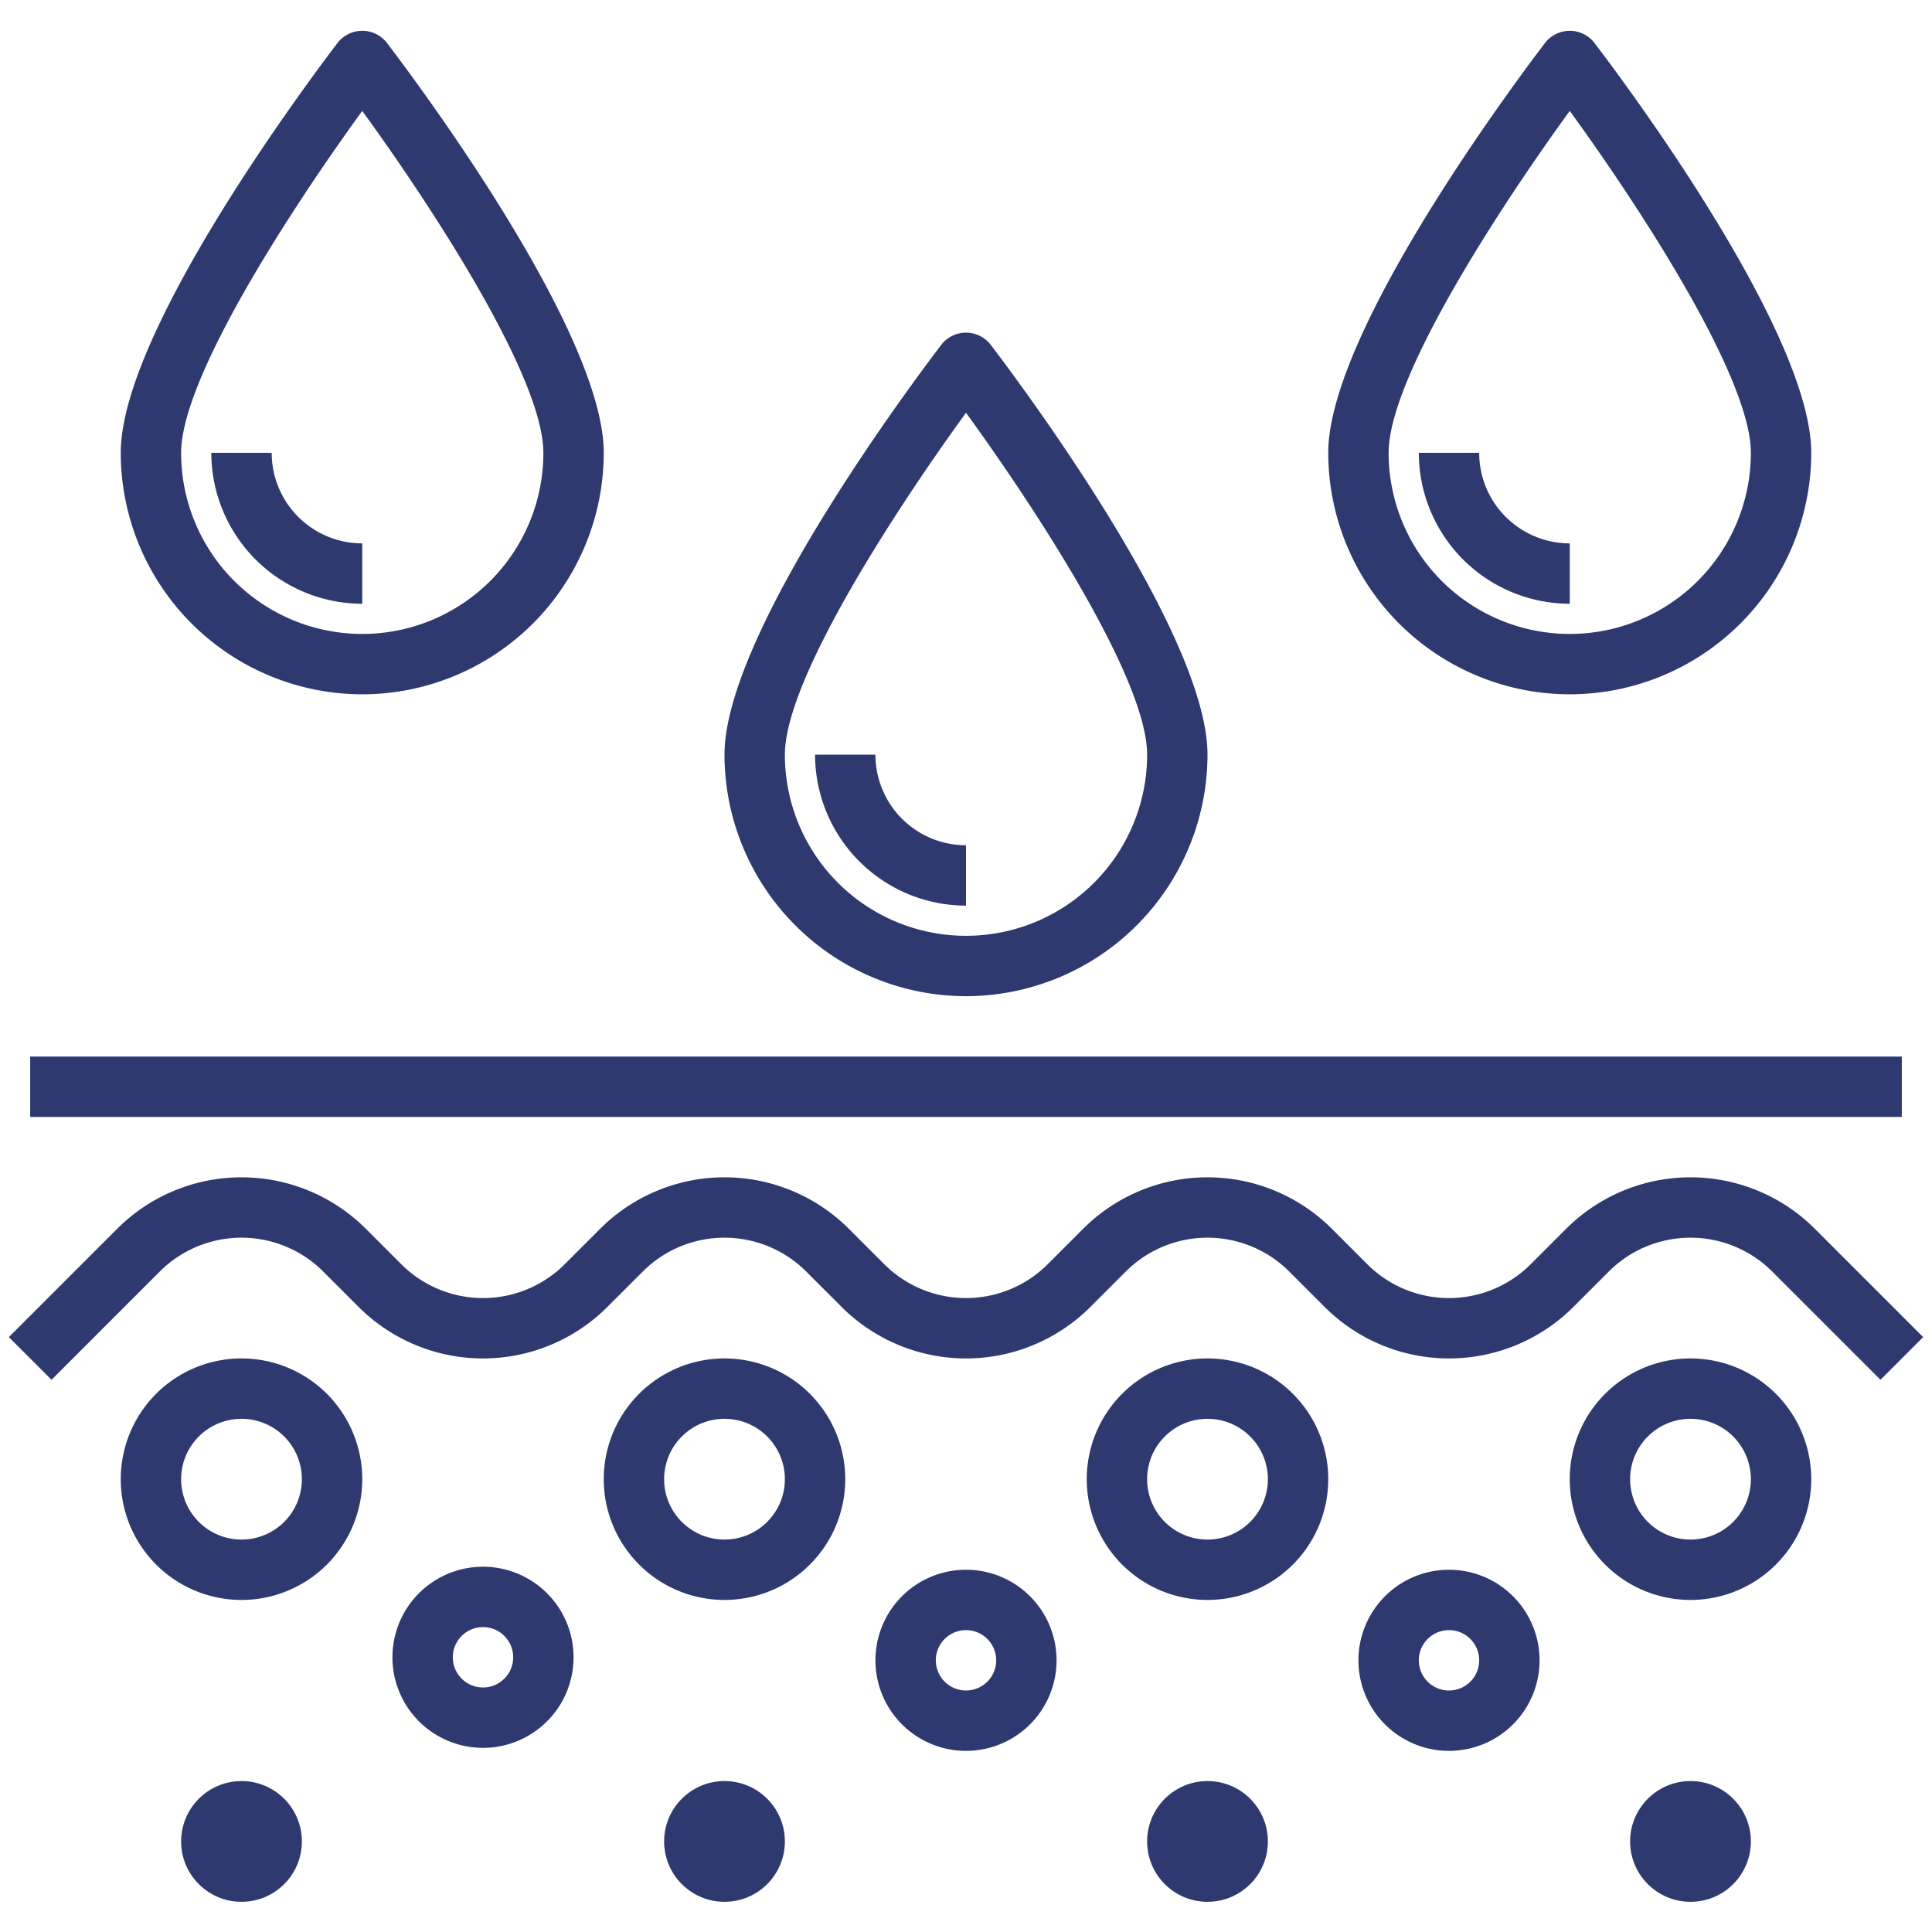
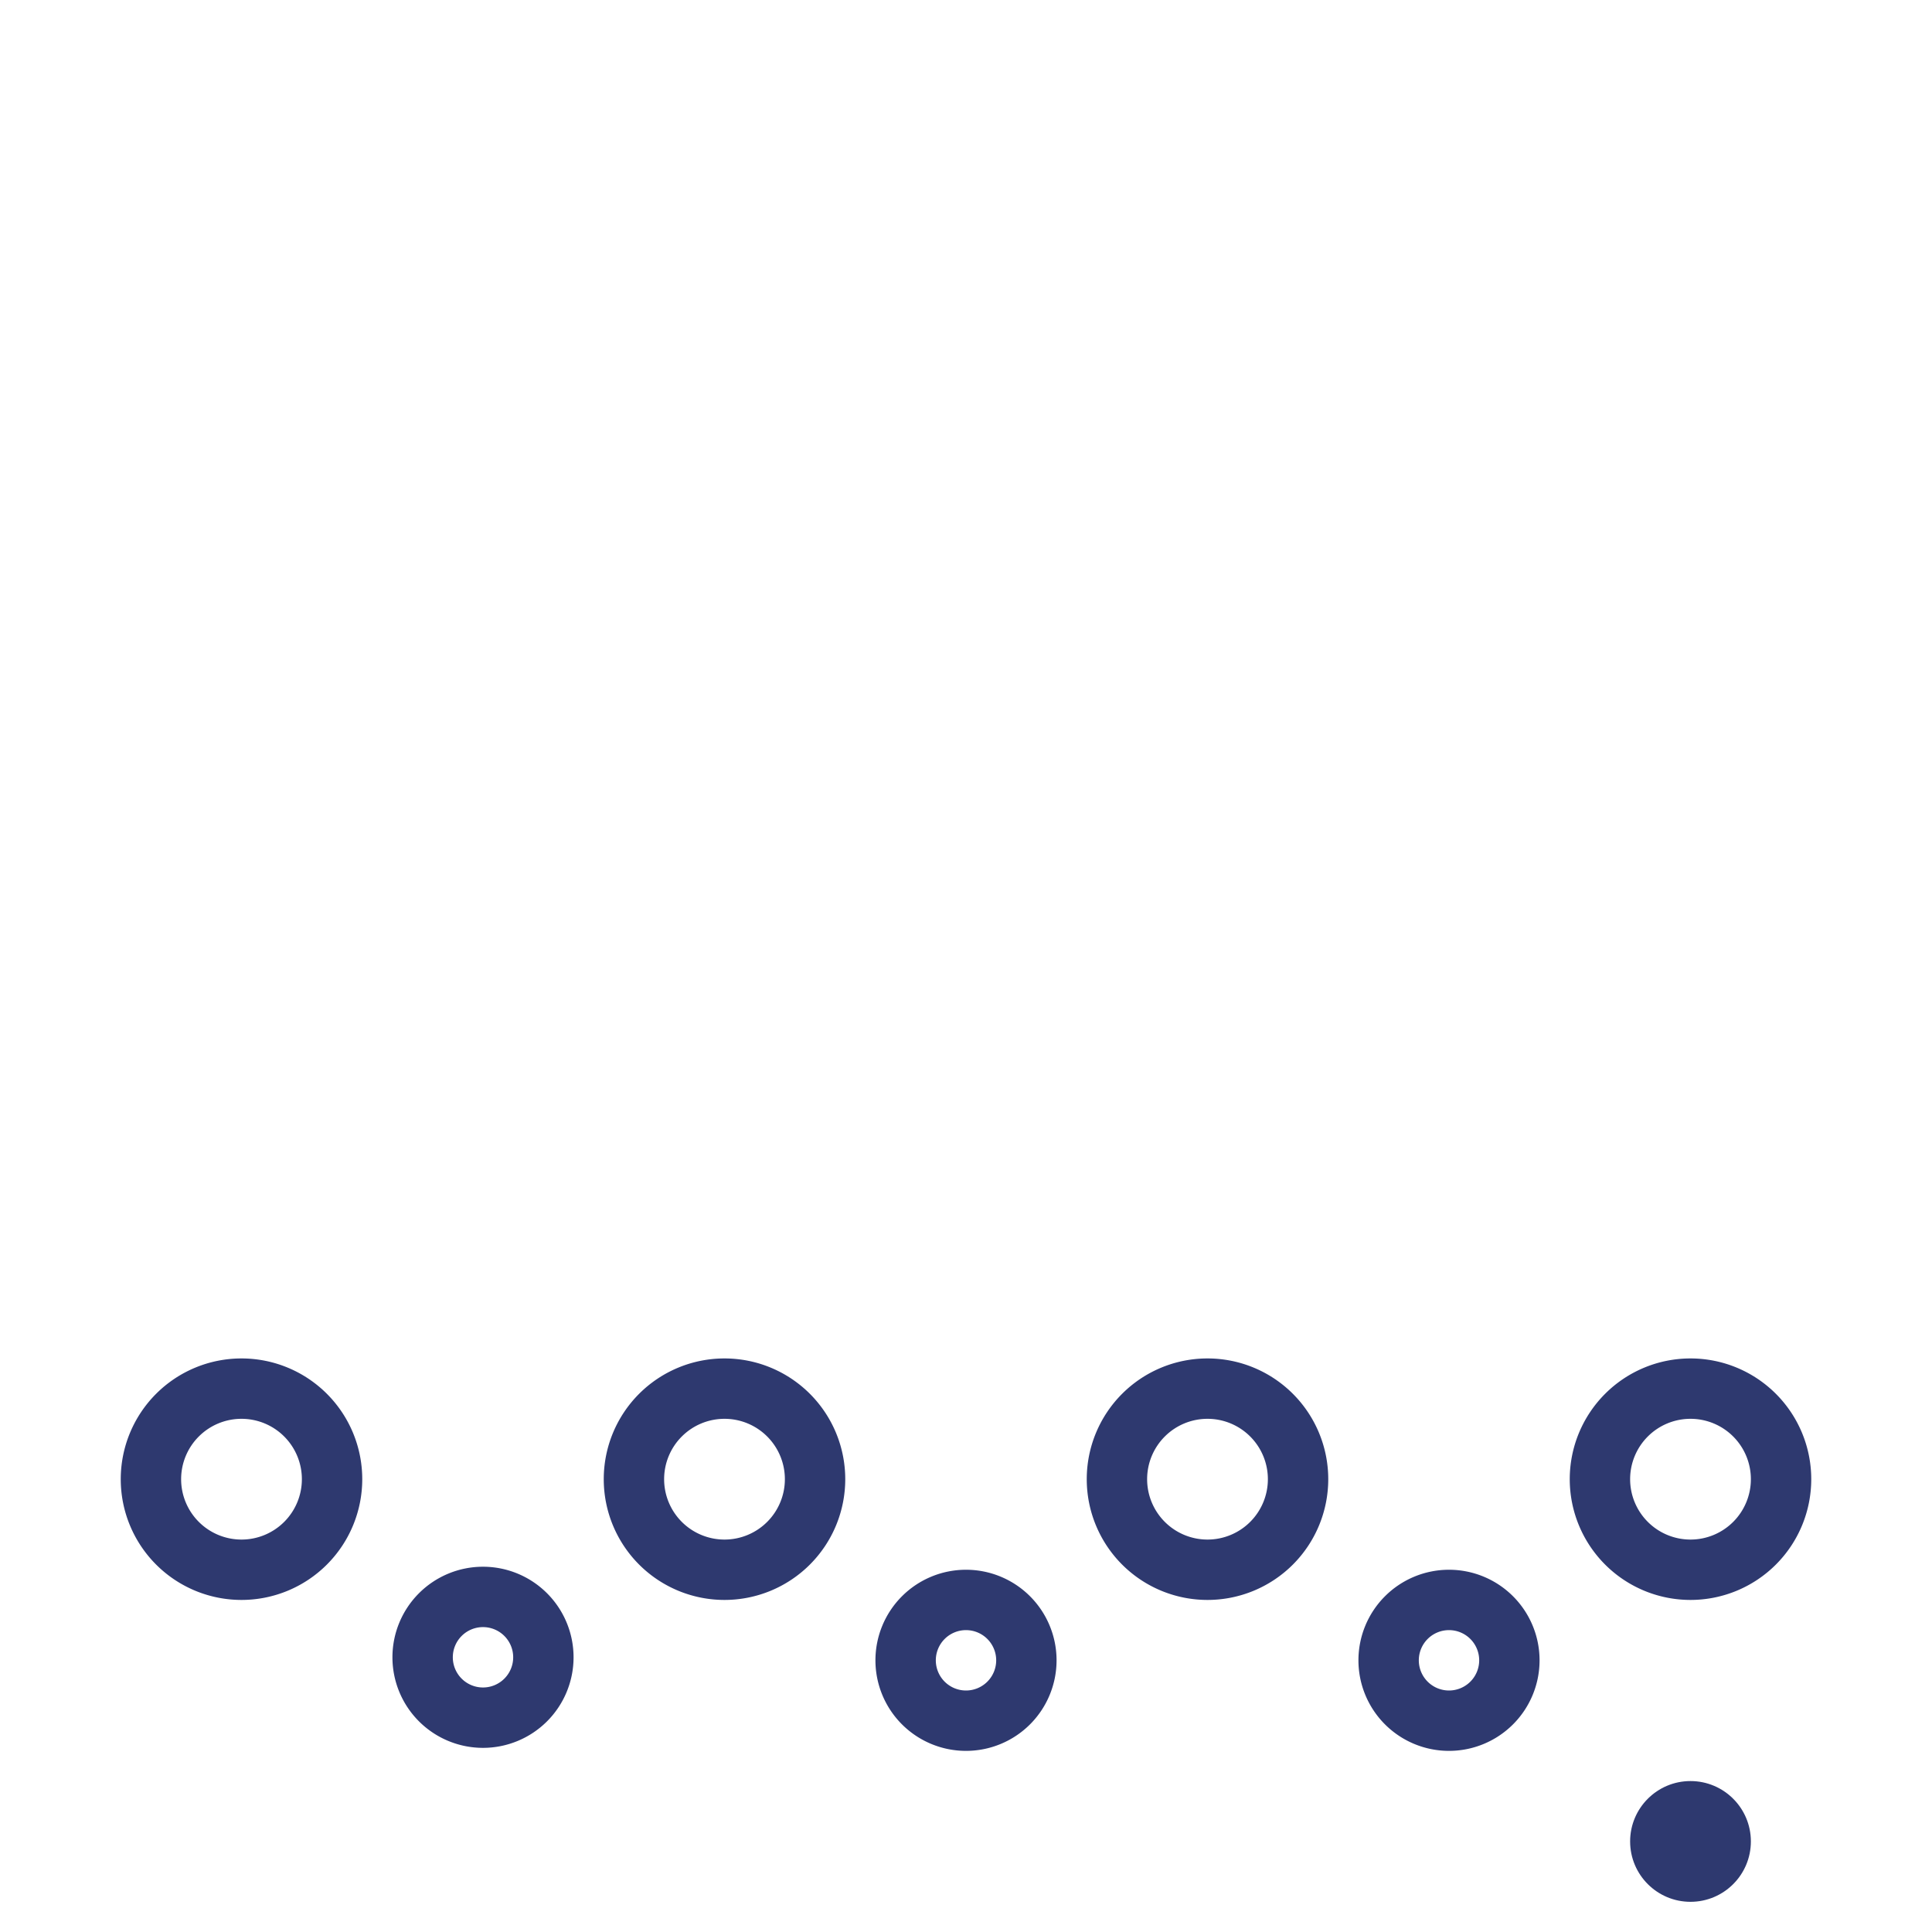
<svg xmlns="http://www.w3.org/2000/svg" version="1.1" width="512" height="512" x="0" y="0" viewBox="0 0 64 64" style="enable-background:new 0 0 512 512" xml:space="preserve" class="">
  <g>
-     <path d="M32 33a8.009 8.009 0 0 0 8-8c0-4.087-6.469-12.647-7.206-13.61a1.037 1.037 0 0 0-1.588 0C30.469 12.353 24 20.913 24 25a8.009 8.009 0 0 0 8 8zm0-19.327c2.2 3.027 6 8.78 6 11.327a6 6 0 0 1-12 0c0-2.545 3.8-8.3 6-11.327zM12 23a8.009 8.009 0 0 0 8-8c0-4.087-6.469-12.647-7.206-13.609a1.036 1.036 0 0 0-1.588 0C10.469 2.354 4 10.914 4 15a8.009 8.009 0 0 0 8 8zm0-19.326C14.2 6.7 18 12.454 18 15a6 6 0 0 1-12 0c0-2.544 3.8-8.3 6-11.326zM52 23a8.009 8.009 0 0 0 8-8c0-4.087-6.469-12.647-7.206-13.609a1.036 1.036 0 0 0-1.588 0C50.469 2.354 44 10.914 44 15a8.009 8.009 0 0 0 8 8zm0-19.326C54.2 6.7 58 12.454 58 15a6 6 0 1 1-12 0c0-2.544 3.8-8.3 6-11.326z" fill="#2e396f" opacity="1" data-original="#000000" class="" />
-     <path d="M32 30v-2a3 3 0 0 1-3-3h-2a5.006 5.006 0 0 0 5 5zM12 20v-2a3 3 0 0 1-3-3H7a5.006 5.006 0 0 0 5 5zM52 20v-2a3 3 0 0 1-3-3h-2a5.006 5.006 0 0 0 5 5zM1 35h62v2H1zM60.121 40.707a5.828 5.828 0 0 0-8.242 0l-1.172 1.172a3.829 3.829 0 0 1-5.414 0l-1.172-1.172a5.828 5.828 0 0 0-8.242 0l-1.172 1.172a3.829 3.829 0 0 1-5.414 0l-1.172-1.172a5.828 5.828 0 0 0-8.242 0l-1.172 1.172a3.829 3.829 0 0 1-5.414 0l-1.172-1.172a5.828 5.828 0 0 0-8.242 0L.293 44.293l1.414 1.414 3.586-3.586a3.829 3.829 0 0 1 5.414 0l1.172 1.172a5.828 5.828 0 0 0 8.242 0l1.172-1.172a3.829 3.829 0 0 1 5.414 0l1.172 1.172a5.828 5.828 0 0 0 8.242 0l1.172-1.172a3.829 3.829 0 0 1 5.414 0l1.172 1.172a5.828 5.828 0 0 0 8.242 0l1.172-1.172a3.829 3.829 0 0 1 5.414 0l3.586 3.586 1.414-1.414z" fill="#2e396f" opacity="1" data-original="#000000" class="" />
    <path d="M8 45a4 4 0 1 0 4 4 4 4 0 0 0-4-4zm0 6a2 2 0 1 1 2-2 2 2 0 0 1-2 2zM24 45a4 4 0 1 0 4 4 4 4 0 0 0-4-4zm0 6a2 2 0 1 1 2-2 2 2 0 0 1-2 2zM40 45a4 4 0 1 0 4 4 4 4 0 0 0-4-4zm0 6a2 2 0 1 1 2-2 2 2 0 0 1-2 2zM56 45a4 4 0 1 0 4 4 4 4 0 0 0-4-4zm0 6a2 2 0 1 1 2-2 2 2 0 0 1-2 2zM16 51.9a3 3 0 1 0 3 3 3 3 0 0 0-3-3zm0 4a1 1 0 1 1 1-1 1 1 0 0 1-1 1zM32 52a3 3 0 1 0 3 3 3 3 0 0 0-3-3zm0 4a1 1 0 1 1 1-1 1 1 0 0 1-1 1zM48 52a3 3 0 1 0 3 3 3 3 0 0 0-3-3zm0 4a1 1 0 1 1 1-1 1 1 0 0 1-1 1z" fill="#2e396f" opacity="1" data-original="#000000" class="" />
-     <circle cx="24" cy="61" r="2" fill="#2e396f" opacity="1" data-original="#000000" class="" />
-     <circle cx="40" cy="61" r="2" fill="#2e396f" opacity="1" data-original="#000000" class="" />
    <circle cx="56" cy="61" r="2" fill="#2e396f" opacity="1" data-original="#000000" class="" />
-     <circle cx="8" cy="61" r="2" fill="#2e396f" opacity="1" data-original="#000000" class="" />
  </g>
</svg>